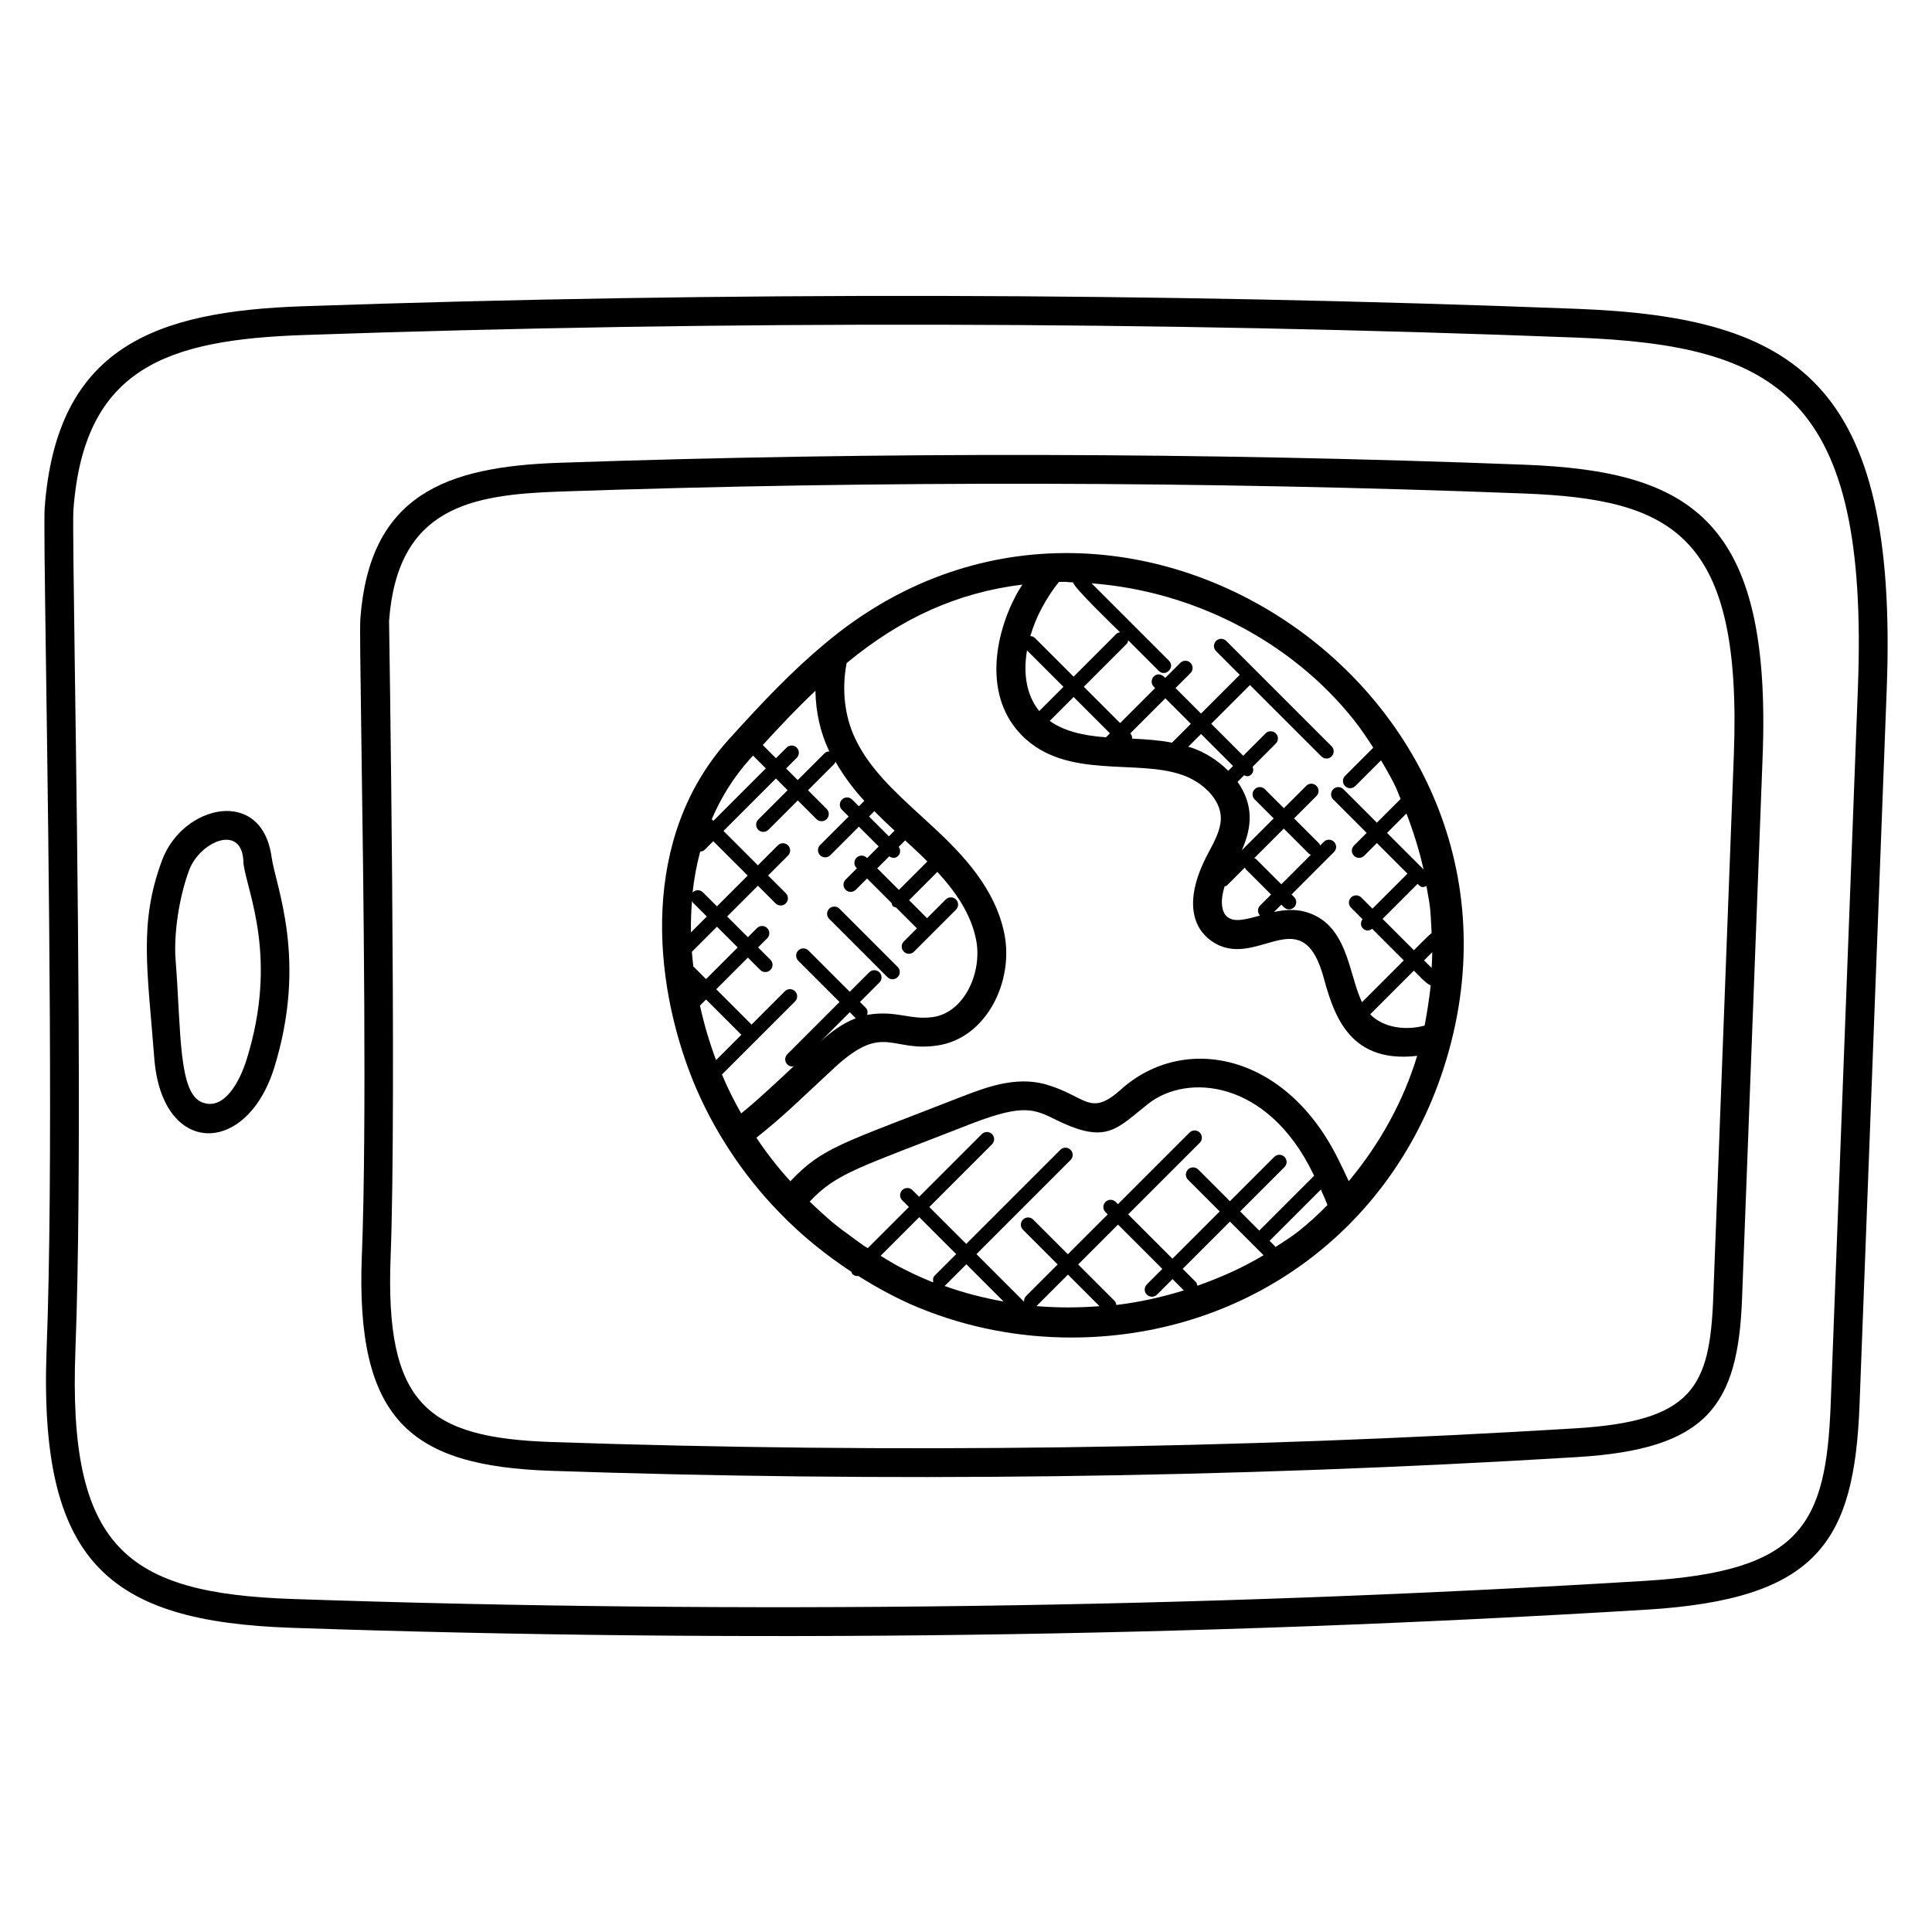
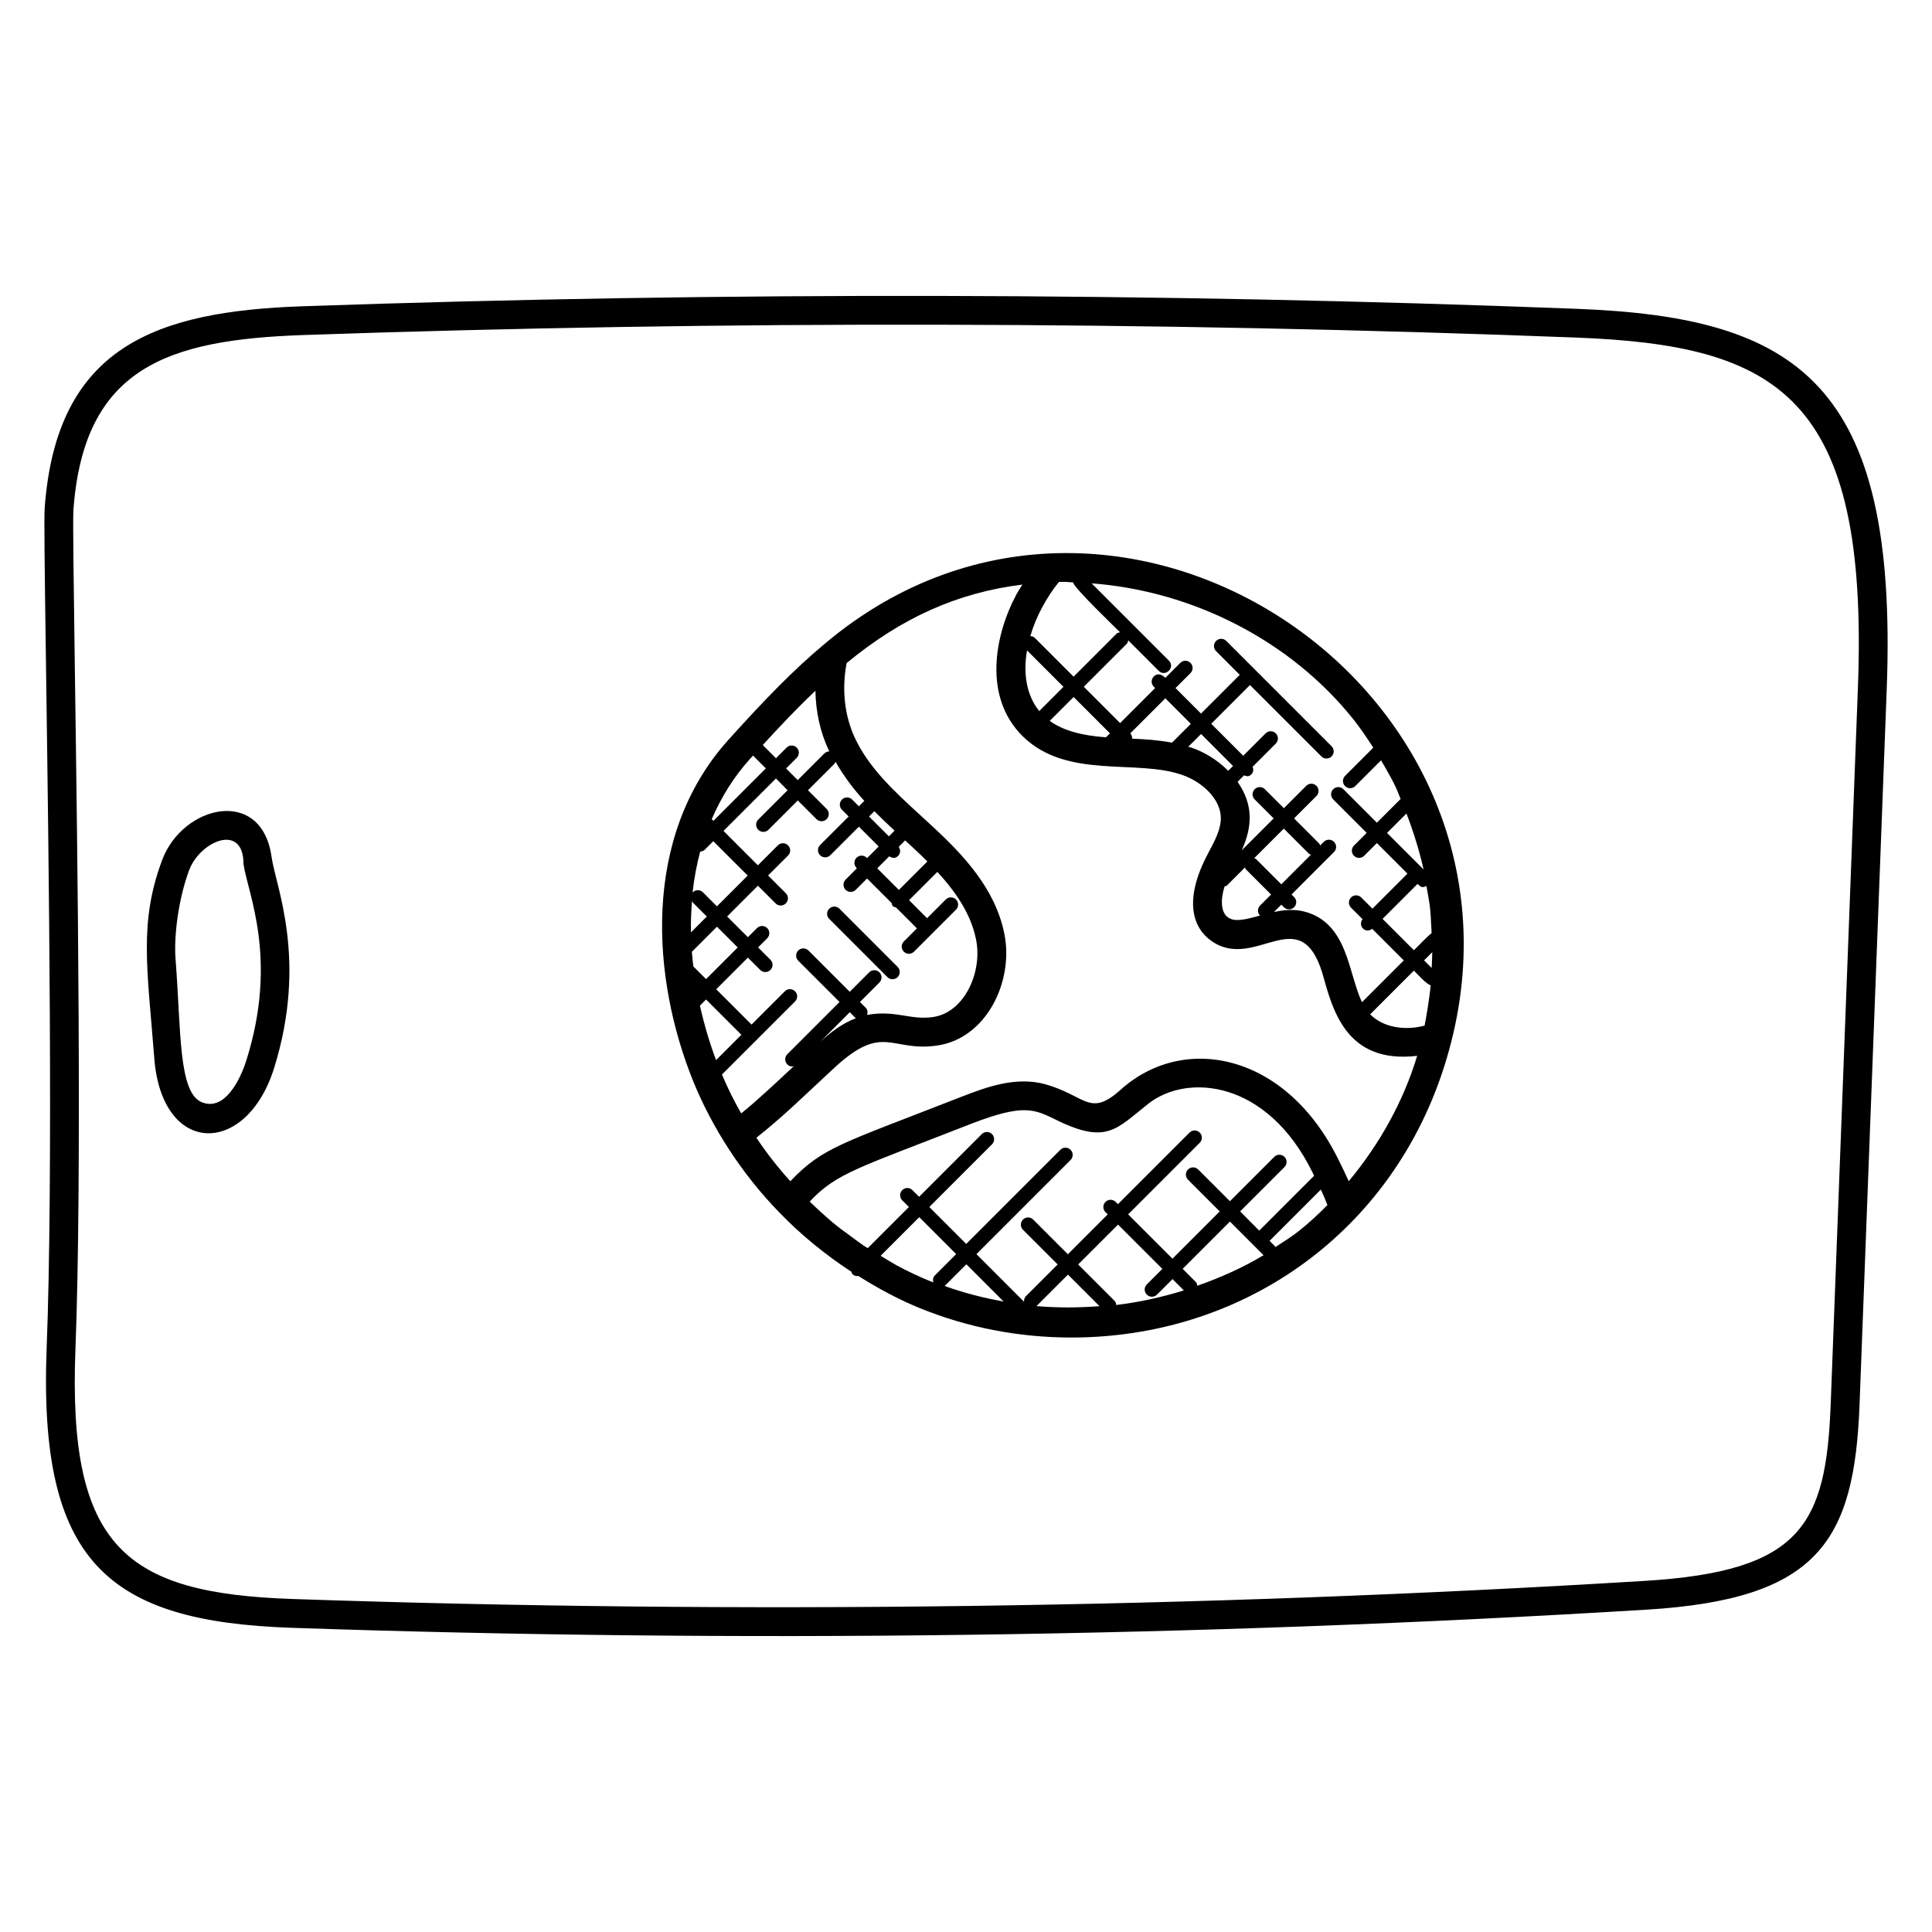
<svg xmlns="http://www.w3.org/2000/svg" fill="#000000" width="800px" height="800px" version="1.1" viewBox="144 144 512 512">
  <g>
    <path d="m350.6 465.38c5.727 5.938 12.168 11.16 19.031 15.656 0.09 0.199 0.078 0.418 0.238 0.582 0.375 0.375 0.855 0.559 1.352 0.559 0.062 0 0.105-0.062 0.176-0.07 5.289 3.32 10.77 6.297 16.48 8.609 12.809 5.207 26.449 7.742 40.008 7.742 44.824 0 83.129-26.754 97.867-68.891 34.594-99.586-84.449-181.27-163.13-115.01-8.527 7.09-16.383 15.305-25.551 25.465-23.375 25.953-20.184 63.723-9.398 90.434 5.043 12.418 12.965 24.73 22.926 34.922zm4.551-123.25c-0.75-0.75-1.953-0.75-2.703 0l-2.809 2.809-3.496-3.496c4.336-4.734 8.586-9.297 13.953-14.383 0.09 5.578 1.289 11 3.543 15.785 0.047 0.098 0.113 0.184 0.16 0.281-0.488 0-0.969 0.184-1.344 0.559l-7.047 7.047-3.082-3.082 2.809-2.809c0.754-0.766 0.754-1.969 0.016-2.711zm-2.43 11.289-7.777 7.777c-0.75 0.75-0.75 1.953 0 2.703 0.742 0.742 1.945 0.75 2.703 0l7.777-7.777 4.945 4.953c0.742 0.742 1.945 0.75 2.703 0 0.75-0.75 0.75-1.953 0-2.703l-4.945-4.953 7.047-7.047c0.145-0.145 0.129-0.359 0.223-0.535 2.168 3.785 4.742 7.238 7.656 10.398l-1.441 1.441-1.785-1.785c-0.75-0.75-1.953-0.742-2.703 0-0.75 0.75-0.75 1.953 0 2.703l1.785 1.785-7.574 7.566c-0.75 0.75-0.75 1.953 0 2.703 0.754 0.754 1.961 0.734 2.703 0l7.574-7.574 5.258 5.25-3.082 3.082-0.098-0.098c-0.75-0.75-1.953-0.75-2.703 0s-0.75 1.953 0 2.703l0.098 0.098-2.992 2.992c-0.75 0.75-0.75 1.953 0 2.703 0.742 0.742 1.945 0.75 2.695 0l2.992-2.992 6.504 6.504c0.09 0.289 0.113 0.594 0.344 0.824 0.23 0.23 0.535 0.25 0.824 0.344l5.543 5.543-3.473 3.473c-0.75 0.75-0.75 1.953 0 2.703 0.742 0.742 1.945 0.75 2.695 0l11.129-11.129c0.75-0.75 0.75-1.953 0-2.703s-1.953-0.75-2.703 0l-4.961 4.961-4.769-4.777 7.496-7.496c4.879 5.297 8.879 11.129 10.242 17.863 1.785 8.68-3.07 19.41-11.383 20.602h-0.023c-6 0.895-9.832-1.91-17.457-0.566 0.199-0.656 0.176-1.352-0.344-1.871l-1.551-1.551 5.16-5.16c0.75-0.75 0.75-1.953 0-2.703s-1.953-0.75-2.703 0l-5.16 5.16-10.945-10.938c-0.75-0.75-1.953-0.75-2.703 0s-0.75 1.953 0 2.703l10.945 10.938-13.84 13.84c-0.75 0.75-0.75 1.953 0 2.703 0.375 0.375 0.855 0.559 1.352 0.559 0.176 0 0.312-0.152 0.48-0.199-4.266 3.977-9.527 8.977-14.055 12.625-1.863-3.273-3.496-6.496-5.098-10.305l9.09-9.09c0.039-0.039 0.098-0.016 0.137-0.062 0.039-0.047 0.023-0.098 0.062-0.137l10.078-10.07c0.75-0.75 0.75-1.953 0-2.703s-1.953-0.75-2.703 0l-8.824 8.824-9.359-9.352 8.391-8.391 3.266 3.266c0.742 0.742 1.945 0.75 2.703 0 0.75-0.75 0.75-1.953 0-2.703l-3.266-3.266 2.414-2.414c0.75-0.75 0.75-1.953 0-2.703s-1.953-0.75-2.703 0l-2.414 2.414-5.496-5.496 8.152-8.152 4.688 4.688c0.742 0.742 1.945 0.75 2.703 0 0.75-0.75 0.75-1.953 0-2.703l-4.695-4.688 5.289-5.289c0.75-0.75 0.75-1.953 0-2.703s-1.953-0.75-2.703 0l-5.289 5.289-9.113-9.113 13.902-13.902zm23.758 20.695 3.184-3.184c0.945 0.633 1.734 0.504 2.375-0.137 0.656-0.656 0.633-1.633 0.137-2.375l1.695-1.703 1.902 1.75c1.352 1.246 2.688 2.527 3.992 3.832l-7.551 7.543zm3.082-8.48-5.258-5.25 1.406-1.406c1.762 1.754 3.543 3.481 5.359 5.152zm-8.816 48.16c0.023 0.023 0.062 0.016 0.09 0.039-3.742 1.418-6.84 3.863-9.441 6.223l7.809-7.809zm-43.395-17.582c0.016-0.016 0.039-0.008 0.055-0.023l6.602-6.602 5.496 5.496-8.391 8.391-3.231-3.231c-0.039-0.039-0.09-0.023-0.129-0.055-0.152-1.32-0.305-2.641-0.402-3.977zm3.762 12.664 9.359 9.352-6.711 6.711c-1.703-4.559-3.152-9.406-4.266-14.441zm11.039-32.84-8.152 8.152-3.711-3.711c-0.75-0.75-1.953-0.75-2.703 0-0.031 0.031-0.016 0.078-0.047 0.105 0.398-3.68 1.062-7.32 2.016-10.895 0.434-0.039 0.871-0.168 1.207-0.496l2.266-2.266zm-14.754 6.652c0.082 0.16 0.07 0.352 0.207 0.488l3.711 3.711-4.207 4.207c-0.055-2.805 0.059-5.606 0.289-8.406zm111.99 106.07-9.664-9.664 10.566-10.566 11.742 11.742-4.113 4.113c-0.75 0.75-0.75 1.953 0 2.703 0.742 0.742 1.945 0.75 2.703 0l4.106-4.113 3 3c-5.824 1.801-11.801 3.129-17.902 3.863-0.055-0.398-0.148-0.789-0.438-1.078zm21.496-5.039-3.465-3.465 12.527-12.527 8.91 8.91c-5.504 3.32-11.418 5.945-17.551 8.098-0.062-0.359-0.141-0.734-0.422-1.016zm11.762-18.68 11.754-11.754c0.75-0.75 0.75-1.953 0-2.703s-1.953-0.75-2.703 0l-11.754 11.754-8.406-8.406c-0.75-0.75-1.953-0.75-2.703 0s-0.75 1.953 0 2.703l8.406 8.406-12.527 12.527-11.742-11.742 18.977-18.977c0.75-0.75 0.75-1.953 0-2.703s-1.953-0.75-2.703 0l-18.977 18.977-0.602-0.602c-0.75-0.75-1.953-0.75-2.703 0s-0.75 1.953 0 2.703l0.602 0.602-10.566 10.566-9.191-9.191c-0.75-0.75-1.953-0.75-2.703 0s-0.75 1.953 0 2.703l9.191 9.191-8.406 8.406c-0.406 0.406-0.543 0.945-0.504 1.473l-12.617-12.617 24.945-24.945c0.75-0.75 0.75-1.953 0-2.703s-1.953-0.75-2.703 0l-24.945 24.945-9.785-9.785 16.617-16.617c0.75-0.75 0.75-1.953 0-2.703s-1.953-0.75-2.703 0l-16.617 16.617-1.77-1.77c-0.75-0.75-1.953-0.75-2.703 0s-0.75 1.953 0 2.703l1.77 1.77-10.902 10.902c-0.344-0.223-0.703-0.406-1.039-0.633-1.082-0.727-2.121-1.543-3.184-2.312-1.688-1.223-3.367-2.449-4.984-3.777-1.09-0.902-2.121-1.855-3.176-2.801-1.023-0.918-2.023-1.863-3.008-2.816 7.191-7.633 12.734-8.84 43.059-20.719 13.77-5.281 16.52-3.742 22.383-0.871 13.352 6.551 15.902 2.25 24.25-4.305 10.281-8.152 31.594-6.434 43.68 18.418 0.098 0.199 0.207 0.434 0.305 0.633l-14.543 14.543zm-62.684 23.871c-5.336-0.945-10.578-2.289-15.68-4.129 0.039-0.039 0.098-0.023 0.137-0.055l5.68-5.68zm-28.305-9.559c-0.953-0.512-1.863-1.113-2.809-1.656-0.496-0.289-0.984-0.602-1.473-0.895l10.238-10.238 9.785 9.785-5.68 5.68c-0.496 0.496-0.535 1.16-0.375 1.793-0.191-0.078-0.406-0.113-0.594-0.191-3.086-1.254-6.117-2.688-9.094-4.277zm37.02 10.777 8.344-8.344 8.367 8.367c-5.562 0.422-11.145 0.461-16.711-0.023zm63.305-15.633c-0.055-0.062-0.031-0.16-0.09-0.215l-1.441-1.441 13.594-13.594c0.609 1.336 1.207 2.711 1.742 4.098-2.258 2.312-4.91 4.769-7.504 6.824-1.984 1.598-4.176 2.926-6.301 4.328zm19.445-17.465c-0.863-1.938-1.754-3.769-2.594-5.441-13.895-28.594-41.113-33.816-57.785-18.855-8.297 7.457-9.207 1.672-20-1.391-7.961-2.184-15.777 0.832-22.113 3.258-32.25 12.625-36.809 13.375-45.488 22.434-3.359-3.711-6.367-7.559-8.992-11.527 3.281-2.586 6.465-5.352 9.656-8.273l11.238-10.473c12.824-11.754 14.848-3.879 27.016-5.688 13.055-1.871 20.383-17.031 17.785-29.688-2.391-11.754-10.641-20.664-19.191-28.527l-2.824-2.602c-7.106-6.504-13.801-12.641-17.566-20.672-2.703-5.742-3.512-12.695-2.266-19.512 0.023-0.129 0.062-0.223 0.082-0.359 14.566-12.039 29.457-18.68 46.562-20.793-0.512 0.848-1.062 1.641-1.543 2.535-5.832 10.832-8.922 27.176 1.574 37.609 11.746 11.594 30.137 6 42.336 10.305 5.152 1.77 10.32 6.344 10.223 11.648-0.078 2.945-1.656 5.91-3.328 9.039-6.769 12.625-4.016 20 0.938 23.375 11.543 7.977 23.32-10.855 29.289 8.441 2.688 9.543 6.144 24.145 25.129 21.938-3.59 11.922-9.902 23.355-18.137 33.219zm-73.039-158.7c0.008 1.273 11.527 12.312 12.434 13.223-0.32 0.082-0.664 0.129-0.922 0.383l-11.383 11.383-10.238-10.238c-0.344-0.344-0.785-0.48-1.23-0.512 0.762-2.609 1.816-5.16 3.078-7.504 1.383-2.582 2.863-4.832 4.504-6.848 4.207-0.062 0.461 0.035 3.758 0.113zm79.543 43.816-7.473 7.473c-0.75 0.75-0.75 1.953 0 2.703 0.754 0.754 1.961 0.734 2.703 0l6.832-6.832c4.418 7.527 4.16 7.887 5.184 10.242l-6.289 6.289-8.871-8.871c-0.75-0.75-1.953-0.75-2.703 0s-0.75 1.953 0 2.703l8.871 8.871-3.367 3.367c-0.75 0.75-0.75 1.953 0 2.695 0.742 0.742 1.945 0.75 2.703 0l3.367-3.367 8.105 8.105-9.281 9.281-2.969-2.969c-0.75-0.75-1.953-0.75-2.703 0s-0.75 1.953 0 2.703l3.047 3.047c-0.559 0.75-0.582 1.777 0.098 2.457 0.633 0.633 1.512 0.801 2.457 0.098l8.375 8.375-11.078 11.078c-3.656-7.633-3.695-21.039-15.312-24.031-2.68-0.672-5.305-0.449-8.008 0.129l1.945-1.945 0.688 0.68c0.742 0.742 1.945 0.75 2.703 0 0.75-0.75 0.75-1.953 0-2.695l-0.68-0.68 11.25-11.258c0.75-0.75 0.75-1.953 0-2.703s-1.953-0.75-2.695 0l-0.992 0.992c-0.09-0.168-0.07-0.375-0.215-0.52l-6.68-6.68 5.93-5.93c0.75-0.75 0.75-1.953 0-2.703-0.75-0.742-1.953-0.754-2.703 0l-5.93 5.93-5.031-5.031c-0.75-0.75-1.953-0.75-2.703 0s-0.75 1.953 0 2.703l5.031 5.031-8.457 8.457c2.832-6.312 3.113-12.07-1.105-18.152l1.719-1.719c0.688 0.258 1.191 0.48 1.969-0.297 0.543-0.543 0.551-1.297 0.297-1.969l6.144-6.152c0.75-0.75 0.75-1.953 0-2.703s-1.953-0.75-2.703 0l-5.93 5.938-8.48-8.48 10.266-10.266 18.93 18.922c0.742 0.742 1.945 0.75 2.695 0s0.75-1.953 0-2.703l-27.906-27.906c-0.75-0.75-1.953-0.75-2.703 0s-0.75 1.953 0 2.703l6.281 6.281-10.266 10.266-6.762-6.762 3.969-3.969c0.75-0.75 0.75-1.953 0-2.703s-1.953-0.75-2.703 0l-3.969 3.969c-1.191-1.191-2.258-1.152-3.055-0.359-0.75 0.75-0.75 1.953 0 2.703l0.359 0.359-9.281 9.281-9.625-9.625 11.383-11.383c0.25-0.25 0.297-0.594 0.383-0.922l8.082 8.082c1.777 1.777 4.481-0.918 2.703-2.703l-20.48-20.48c26.938 2.031 52.914 15.289 69.555 36.273 1.832 2.336 3.481 4.793 5.086 7.281zm13.328 32.258-9.68-9.672 5.144-5.144c1.688 4.352 3.418 9.758 4.535 14.816zm2.137 16.879c-0.848 0.609-3.953 3.801-4.695 4.535l-8.305-8.305 9.281-9.281c1 1 1.258 1.031 2.344 0.574 0.992 5.691 1.016 4.918 1.375 12.477zm-1.863 24.512c-5.062 1.367-10.93 0.586-14.418-2.992l11.586-11.586c0.832 0.832 3.359 3.641 4.449 3.894-0.32 3.438-1.258 8.98-1.617 10.684zm1.871-15.277-2.008-2.008 2.168-2.168c0 1.324-0.102 2.84-0.16 4.176zm-107.23-84.156 9.656 9.656-6.418 6.418c-3.484-4.297-4.269-10.152-3.238-16.074zm12.348 12.352 9.625 9.625-1.055 1.055c-6.727-0.48-11.512-1.91-14.902-4.352zm15.008 9.641 9.297-9.297 6.762 6.762-4.992 4.992c-3.519-0.672-7.07-0.91-10.574-1.062 0.043-0.504-0.117-1.008-0.492-1.395zm18.766 0.16 8.473 8.48-1.273 1.273c-2.801-2.816-6.273-4.945-9.68-6.113-0.305-0.105-0.609-0.16-0.918-0.25zm6.242 40.387c0.215-0.09 0.457-0.082 0.633-0.258l4.769-4.769c0.082 0.152 0.062 0.336 0.191 0.465l6.719 6.719-2.914 2.914c-0.734 0.734-0.734 1.91-0.016 2.656-0.047 0.008-0.09 0.023-0.129 0.031-3.992 1.105-6.543 1.703-8.328 0.48-2.047-1.398-1.973-5.008-0.926-8.238zm7.84-7.465 7.848-7.848 6.68 6.68c0.145 0.145 0.344 0.129 0.52 0.215l-7.863 7.863-6.719-6.719c-0.137-0.121-0.32-0.105-0.465-0.191zm-133.62-26.32c0.281-0.312 0.535-0.574 0.809-0.879l3.391 3.391-13.902 13.902-0.434-0.434c2.445-5.684 5.734-11.086 10.137-15.98z" />
-     <path d="m239.89 476.72c-1.688 43.496 12.688 55.785 50.059 57.059 87.395 2.984 179.04 2.039 272.09-3.641 34.426-2.106 42.555-13.594 43.625-42.023l5.457-143.74c2.367-62.504-18.848-75.512-63.016-77.219-84.992-3.273-171.11-3.449-255.96-0.512-29.969 1.039-50.215 8.441-52.648 41.344-0.145 2.008-0.016 11.855 0.273 32.145 0.547 38.367 1.457 102.59 0.129 136.59zm7.219-168.18c2.231-30.258 21.855-33.457 45.297-34.273 84.672-2.922 170.6-2.754 255.4 0.512 39.52 1.527 57.906 10.832 55.68 69.305l-5.457 143.74c-0.902 23.801-5.406 32.793-36.449 34.695-89.883 5.488-181.19 6.703-271.38 3.633-32.914-1.121-44.215-9.863-42.68-49.129 1.617-41.621-0.414-168.48-0.414-168.48z" />
    <path d="m580.35 570.58c45.402-2.777 55.051-17.984 56.449-54.305l7.207-189.75c3.059-81.211-23.855-98.43-82.023-100.68-112.19-4.336-225.84-4.562-337.83-0.68-39.008 1.344-65.168 10.754-68.312 53.441-0.184 2.602-0.008 16.352 0.359 42.449 0.719 50.641 1.91 135.39 0.16 180.27-2.184 56.641 16.176 72.395 64.898 74.059 118.61 4.055 239.63 2.492 359.09-4.809zm-416.36-68.953c1.75-45.074 0.559-129.96-0.16-180.68-0.305-22.008-0.551-39.395-0.375-41.785 2.762-37.762 24.863-45.121 60.961-46.375 111.8-3.871 225.29-3.641 337.27 0.672 53.312 2.062 77.617 15.32 74.68 92.754l-7.207 189.76c-1.223 32.191-7.754 44.434-49.273 46.977-118.75 7.25-239.32 8.855-358.37 4.801-44.117-1.512-59.574-13.531-57.527-66.129z" />
    <path d="m215.98 371.17c-2.566-18.809-23.551-13.879-29.016 0.77-6.215 16.648-3.894 28.945-2.082 52.449 1.984 26.113 24.383 26.129 31.754 2.688 8.949-28.719 0.469-48.051-0.656-55.906zm-6.625 53.625c-1.871 5.977-6.023 13.641-11.816 11.328-6.273-2.473-5.527-18.578-7-37.746l-0.008-0.008c-0.527-6.902 0.945-16.672 3.594-23.77 2.848-7.633 14.406-12.727 14.406-1.625 1.113 7.789 9.215 24.934 0.824 51.82z" />
    <path d="m379.18 402.95c0.754 0.754 1.961 0.734 2.703 0 0.75-0.75 0.75-1.953 0-2.703l-15.426-15.434c-0.742-0.742-1.945-0.75-2.703 0-0.75 0.75-0.75 1.953 0 2.703z" />
  </g>
</svg>